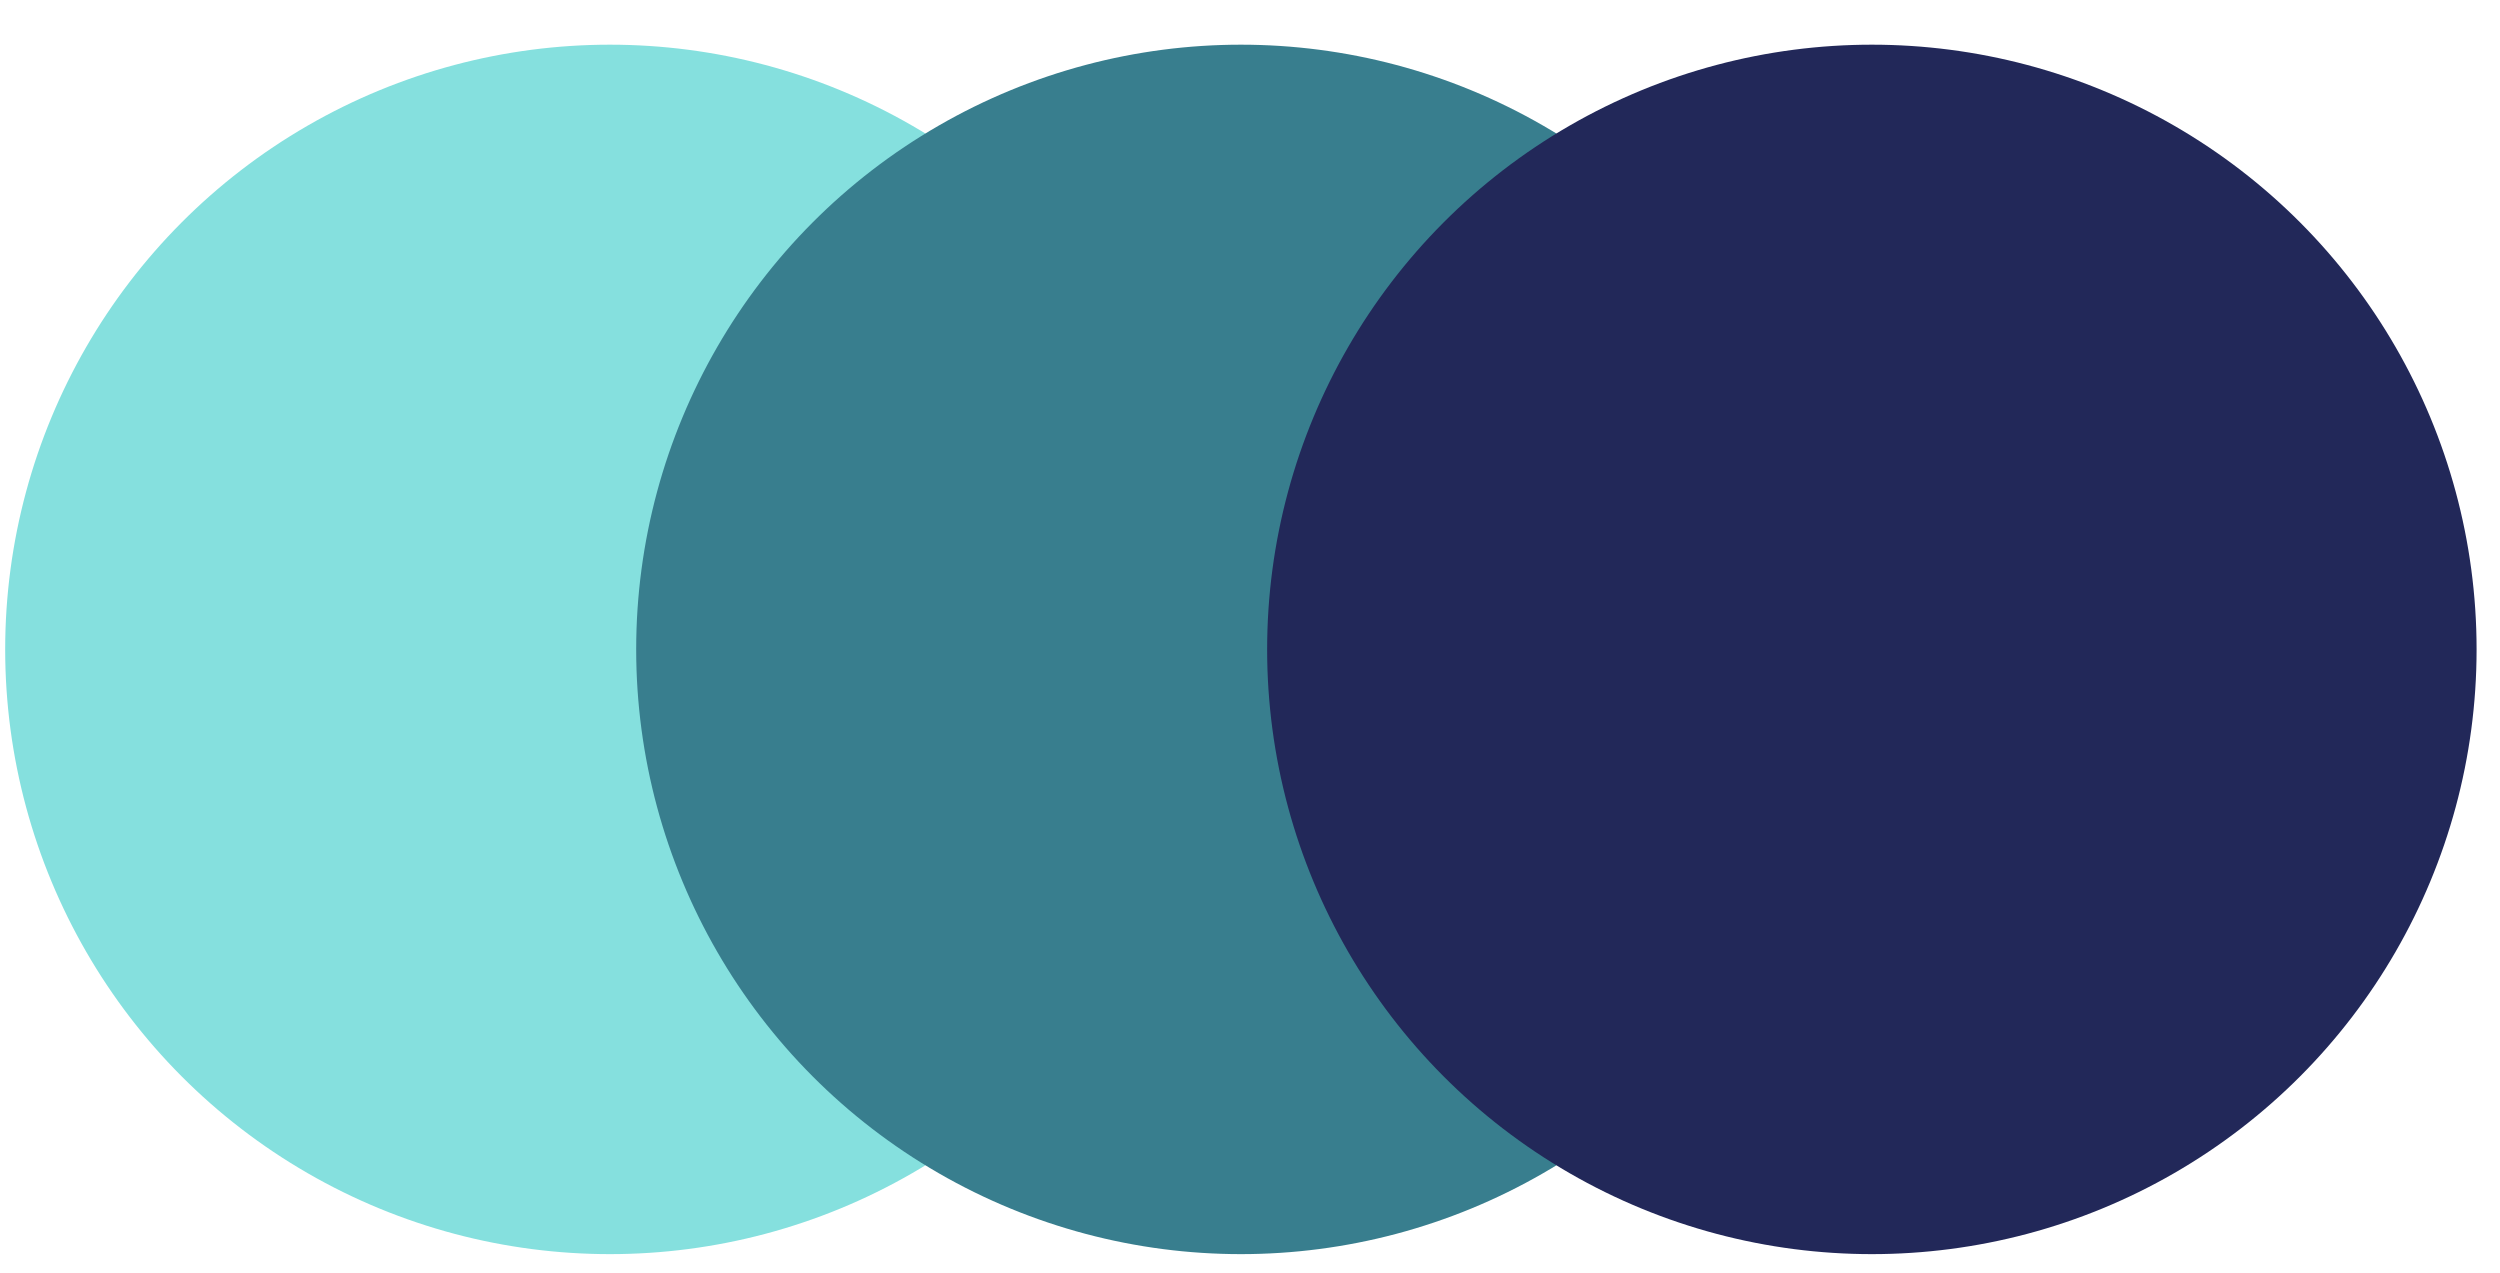
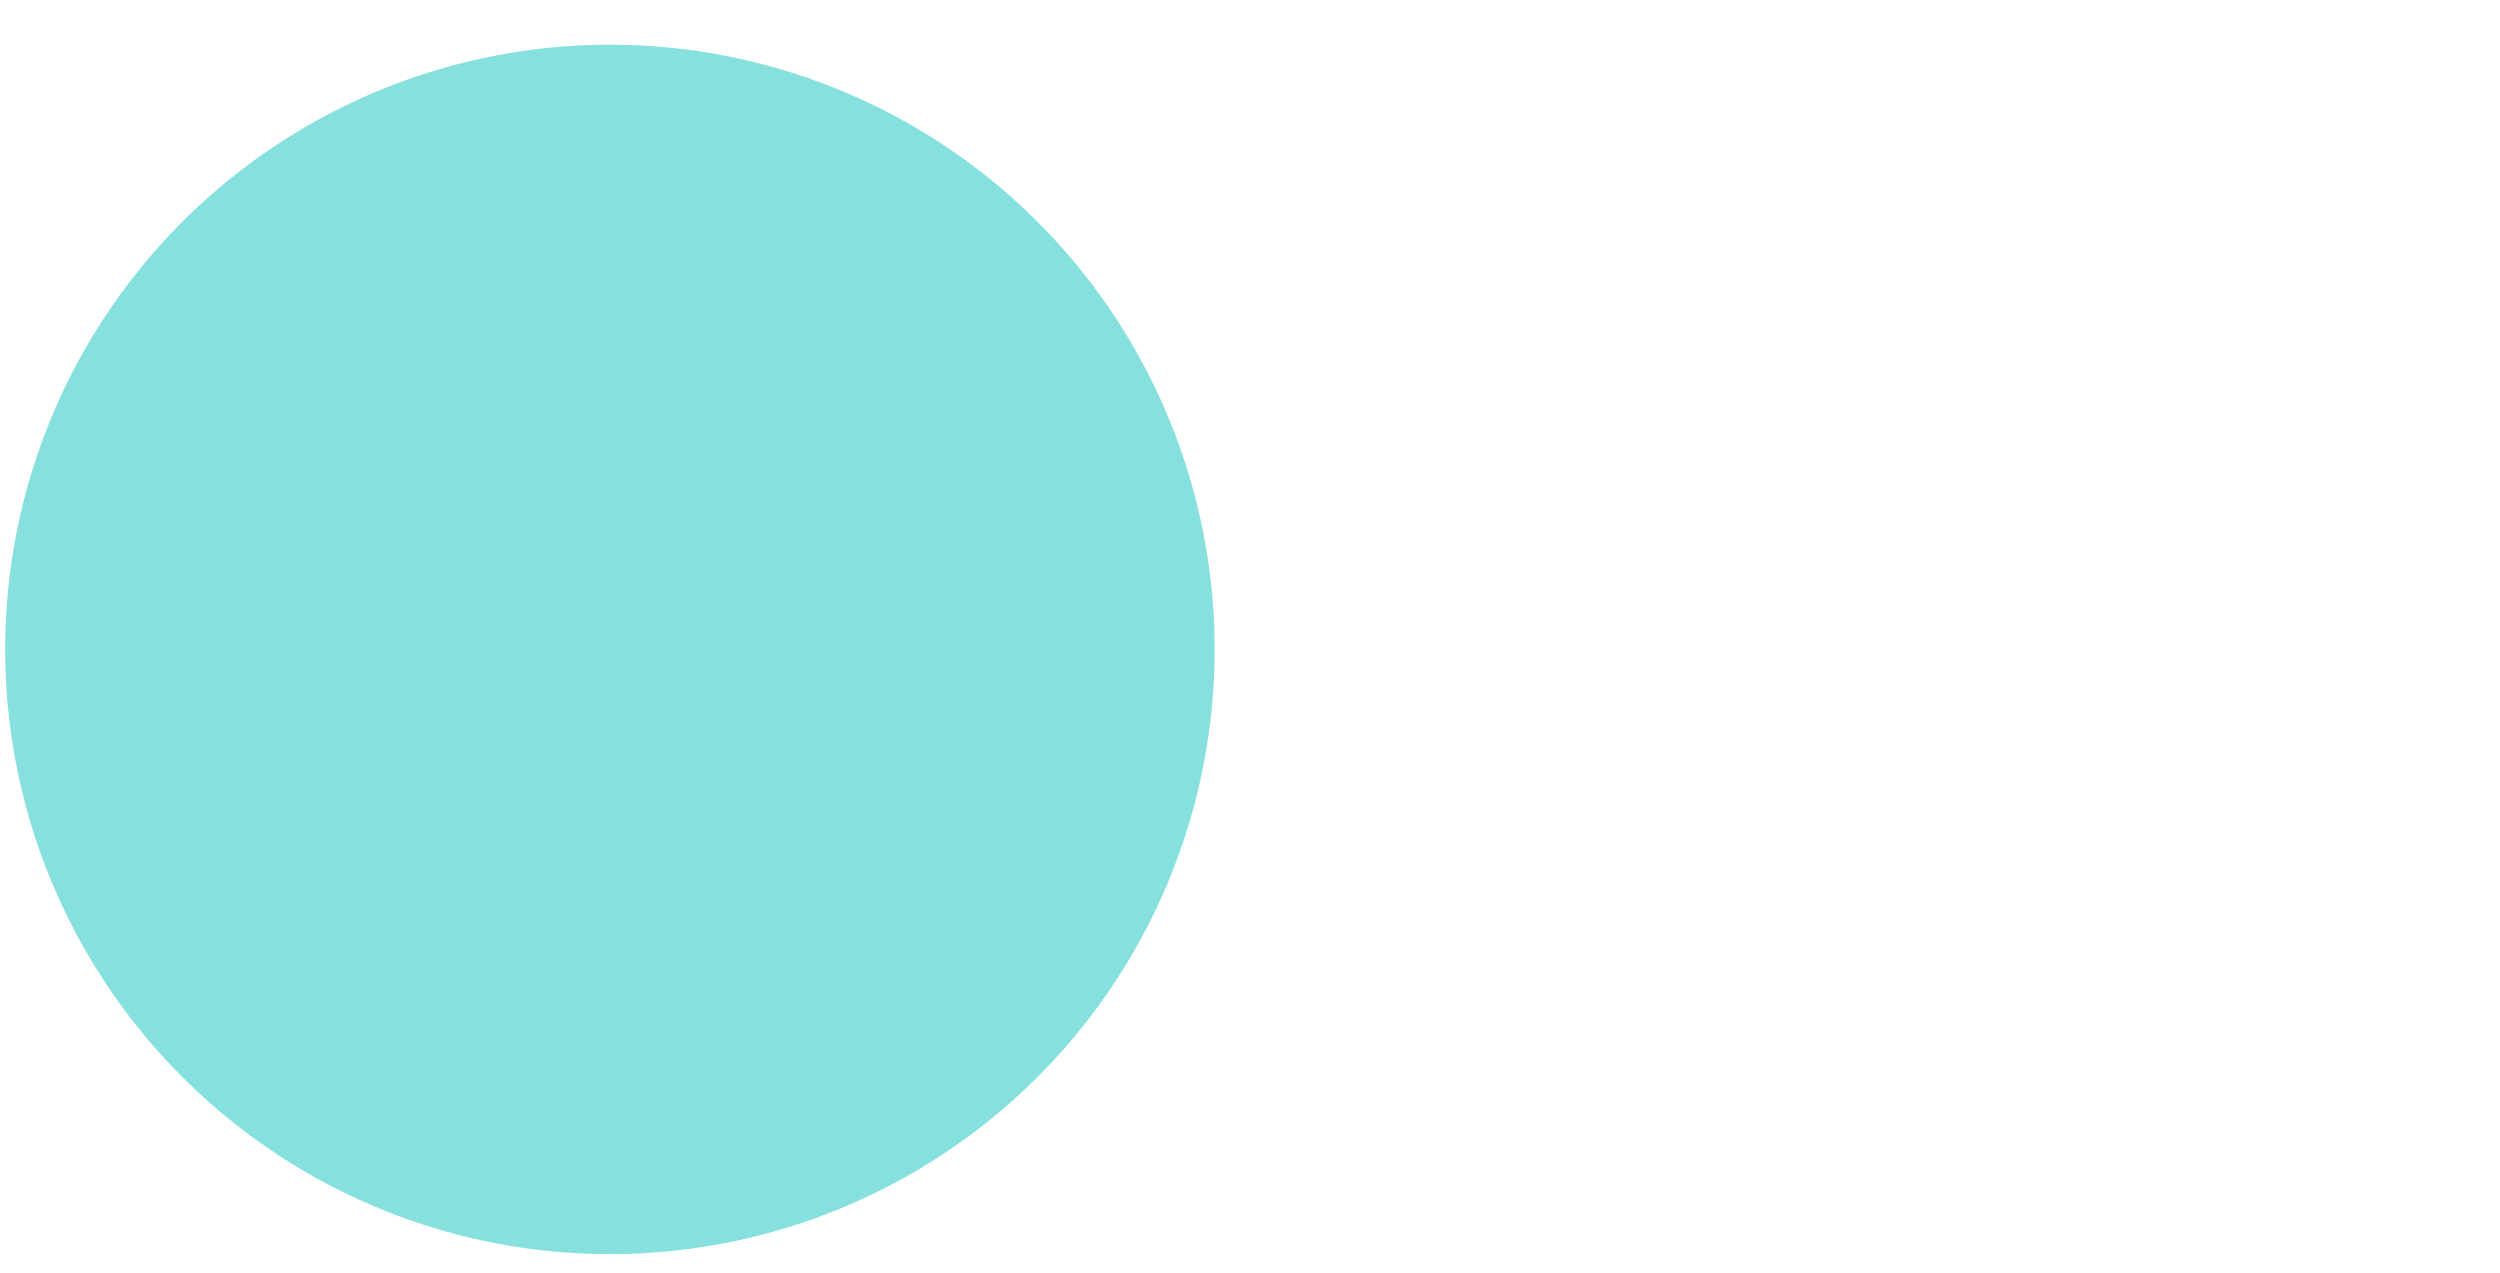
<svg xmlns="http://www.w3.org/2000/svg" width="55" height="28" viewBox="0 0 55 28" fill="none">
  <circle cx="13.418" cy="14.287" r="13.304" fill="#85E0DE" />
-   <circle cx="27.3" cy="14.287" r="13.304" fill="#387E8E" />
-   <circle cx="41.181" cy="14.287" r="13.304" fill="#222859" />
</svg>